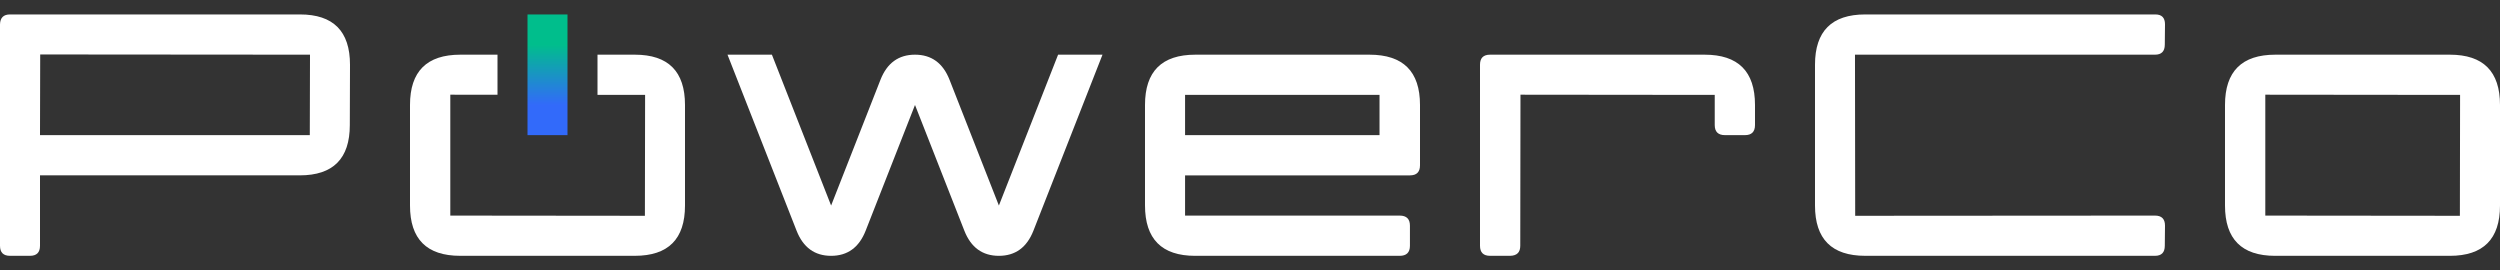
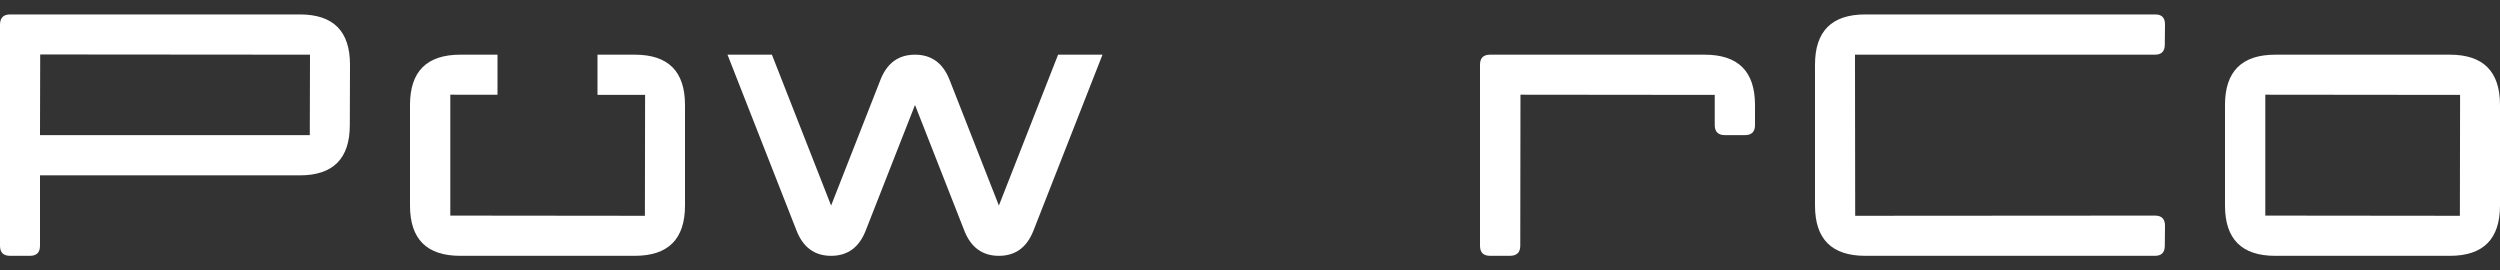
<svg xmlns="http://www.w3.org/2000/svg" width="148" height="16" viewBox="0 0 148 16" fill="none">
  <rect x="0" y="0" width="148" height="16" fill="#333333" stroke="none" />
  <g clip-path="url(#clip0_4467_17628)">
    <path fill-rule="evenodd" clip-rule="evenodd" d="M0 14.549C0 14.946 0.197 15.144 0.592 15.144H1.776C2.171 15.144 2.368 14.946 2.368 14.549V10.381H17.748C19.722 10.381 20.709 9.389 20.709 7.404L20.72 3.832C20.72 1.848 19.733 0.855 17.76 0.855H0.592C0.205 0.855 0.008 1.054 0 1.45V14.549ZM18.352 3.237L18.34 8H2.368L2.38 3.224L18.352 3.237Z" fill="white" />
    <path d="M40.552 12.168V6.213C40.552 4.229 39.562 3.237 37.584 3.237H35.372V5.615L38.19 5.618L38.178 12.775L26.658 12.763V5.606L29.452 5.609V3.237H27.251C25.265 3.237 24.272 4.229 24.272 6.213V12.168C24.272 14.152 25.261 15.144 27.24 15.144H37.584C39.562 15.144 40.552 14.152 40.552 12.168Z" fill="white" />
    <path d="M59.134 15.145C58.16 15.145 57.479 14.649 57.089 13.656L54.168 6.214L51.247 13.656C50.857 14.649 50.176 15.145 49.202 15.145C48.228 15.145 47.547 14.649 47.157 13.656L43.068 3.237H45.697L49.202 12.168L52.123 4.725C52.513 3.733 53.194 3.237 54.168 3.237C55.142 3.237 55.823 3.733 56.213 4.725L59.134 12.168L62.639 3.237H65.268L61.179 13.656C60.789 14.649 60.107 15.145 59.134 15.145Z" fill="white" />
-     <path fill-rule="evenodd" clip-rule="evenodd" d="M84.064 9.786V6.214C84.064 4.229 83.067 3.237 81.072 3.237H70.764C68.777 3.237 67.784 4.229 67.784 6.214V12.156C67.784 14.149 68.773 15.145 70.752 15.145H82.86C83.265 15.145 83.468 14.946 83.468 14.549V13.358C83.468 12.961 83.265 12.763 82.86 12.763H70.156V10.382H83.468C83.865 10.382 84.064 10.183 84.064 9.786ZM81.668 8H70.156V5.618H81.668V8Z" fill="white" />
    <path d="M90.012 5.606L90 14.549C90 14.938 89.801 15.136 89.404 15.144H88.212C87.814 15.144 87.616 14.946 87.616 14.549V3.832C87.616 3.435 87.814 3.237 88.212 3.237H100.916C102.902 3.237 103.896 4.229 103.896 6.213V7.404C103.896 7.801 103.697 8 103.3 8H102.12C101.714 8 101.512 7.801 101.512 7.404V5.618L90.012 5.606Z" fill="white" />
    <path fill-rule="evenodd" clip-rule="evenodd" d="M134.699 3.237C132.713 3.237 131.72 4.23 131.72 6.214V12.168C131.72 14.152 132.709 15.145 134.687 15.145H145.032C147.01 15.145 148 14.152 148 12.168V6.214C148 4.23 147.01 3.237 145.032 3.237H134.699ZM145.637 5.618L145.625 12.775L134.106 12.763V5.606L145.637 5.618Z" fill="white" />
    <path d="M109.827 12.775L127.576 12.763C127.97 12.763 128.168 12.961 128.168 13.358L128.156 14.549C128.156 14.946 127.962 15.144 127.576 15.144H110.42C108.438 15.144 107.448 14.152 107.448 12.168V3.832C107.448 1.848 108.438 0.855 110.42 0.855H127.599C127.978 0.855 128.168 1.05 128.168 1.439L128.156 2.641C128.156 3.039 127.962 3.237 127.576 3.237H109.815L109.827 12.775Z" fill="white" />
-     <path d="M33.596 0.855H31.228V8H33.596V0.855Z" fill="url(#paint0_linear_4467_17628)" />
+     <path d="M33.596 0.855V8H33.596V0.855Z" fill="url(#paint0_linear_4467_17628)" />
  </g>
  <defs>
    <linearGradient id="paint0_linear_4467_17628" x1="32.412" y1="0.855" x2="32.412" y2="7.999" gradientUnits="userSpaceOnUse">
      <stop stop-color="#00BE8C" />
      <stop offset="0.25" stop-color="#00BE8C" />
      <stop offset="0.75" stop-color="#326AFA" />
      <stop offset="1" stop-color="#326AFA" />
    </linearGradient>
    <clipPath id="clip0_4467_17628">
      <rect width="148" height="14.29" fill="white" transform="translate(0 0.855)" />
    </clipPath>
  </defs>
</svg>